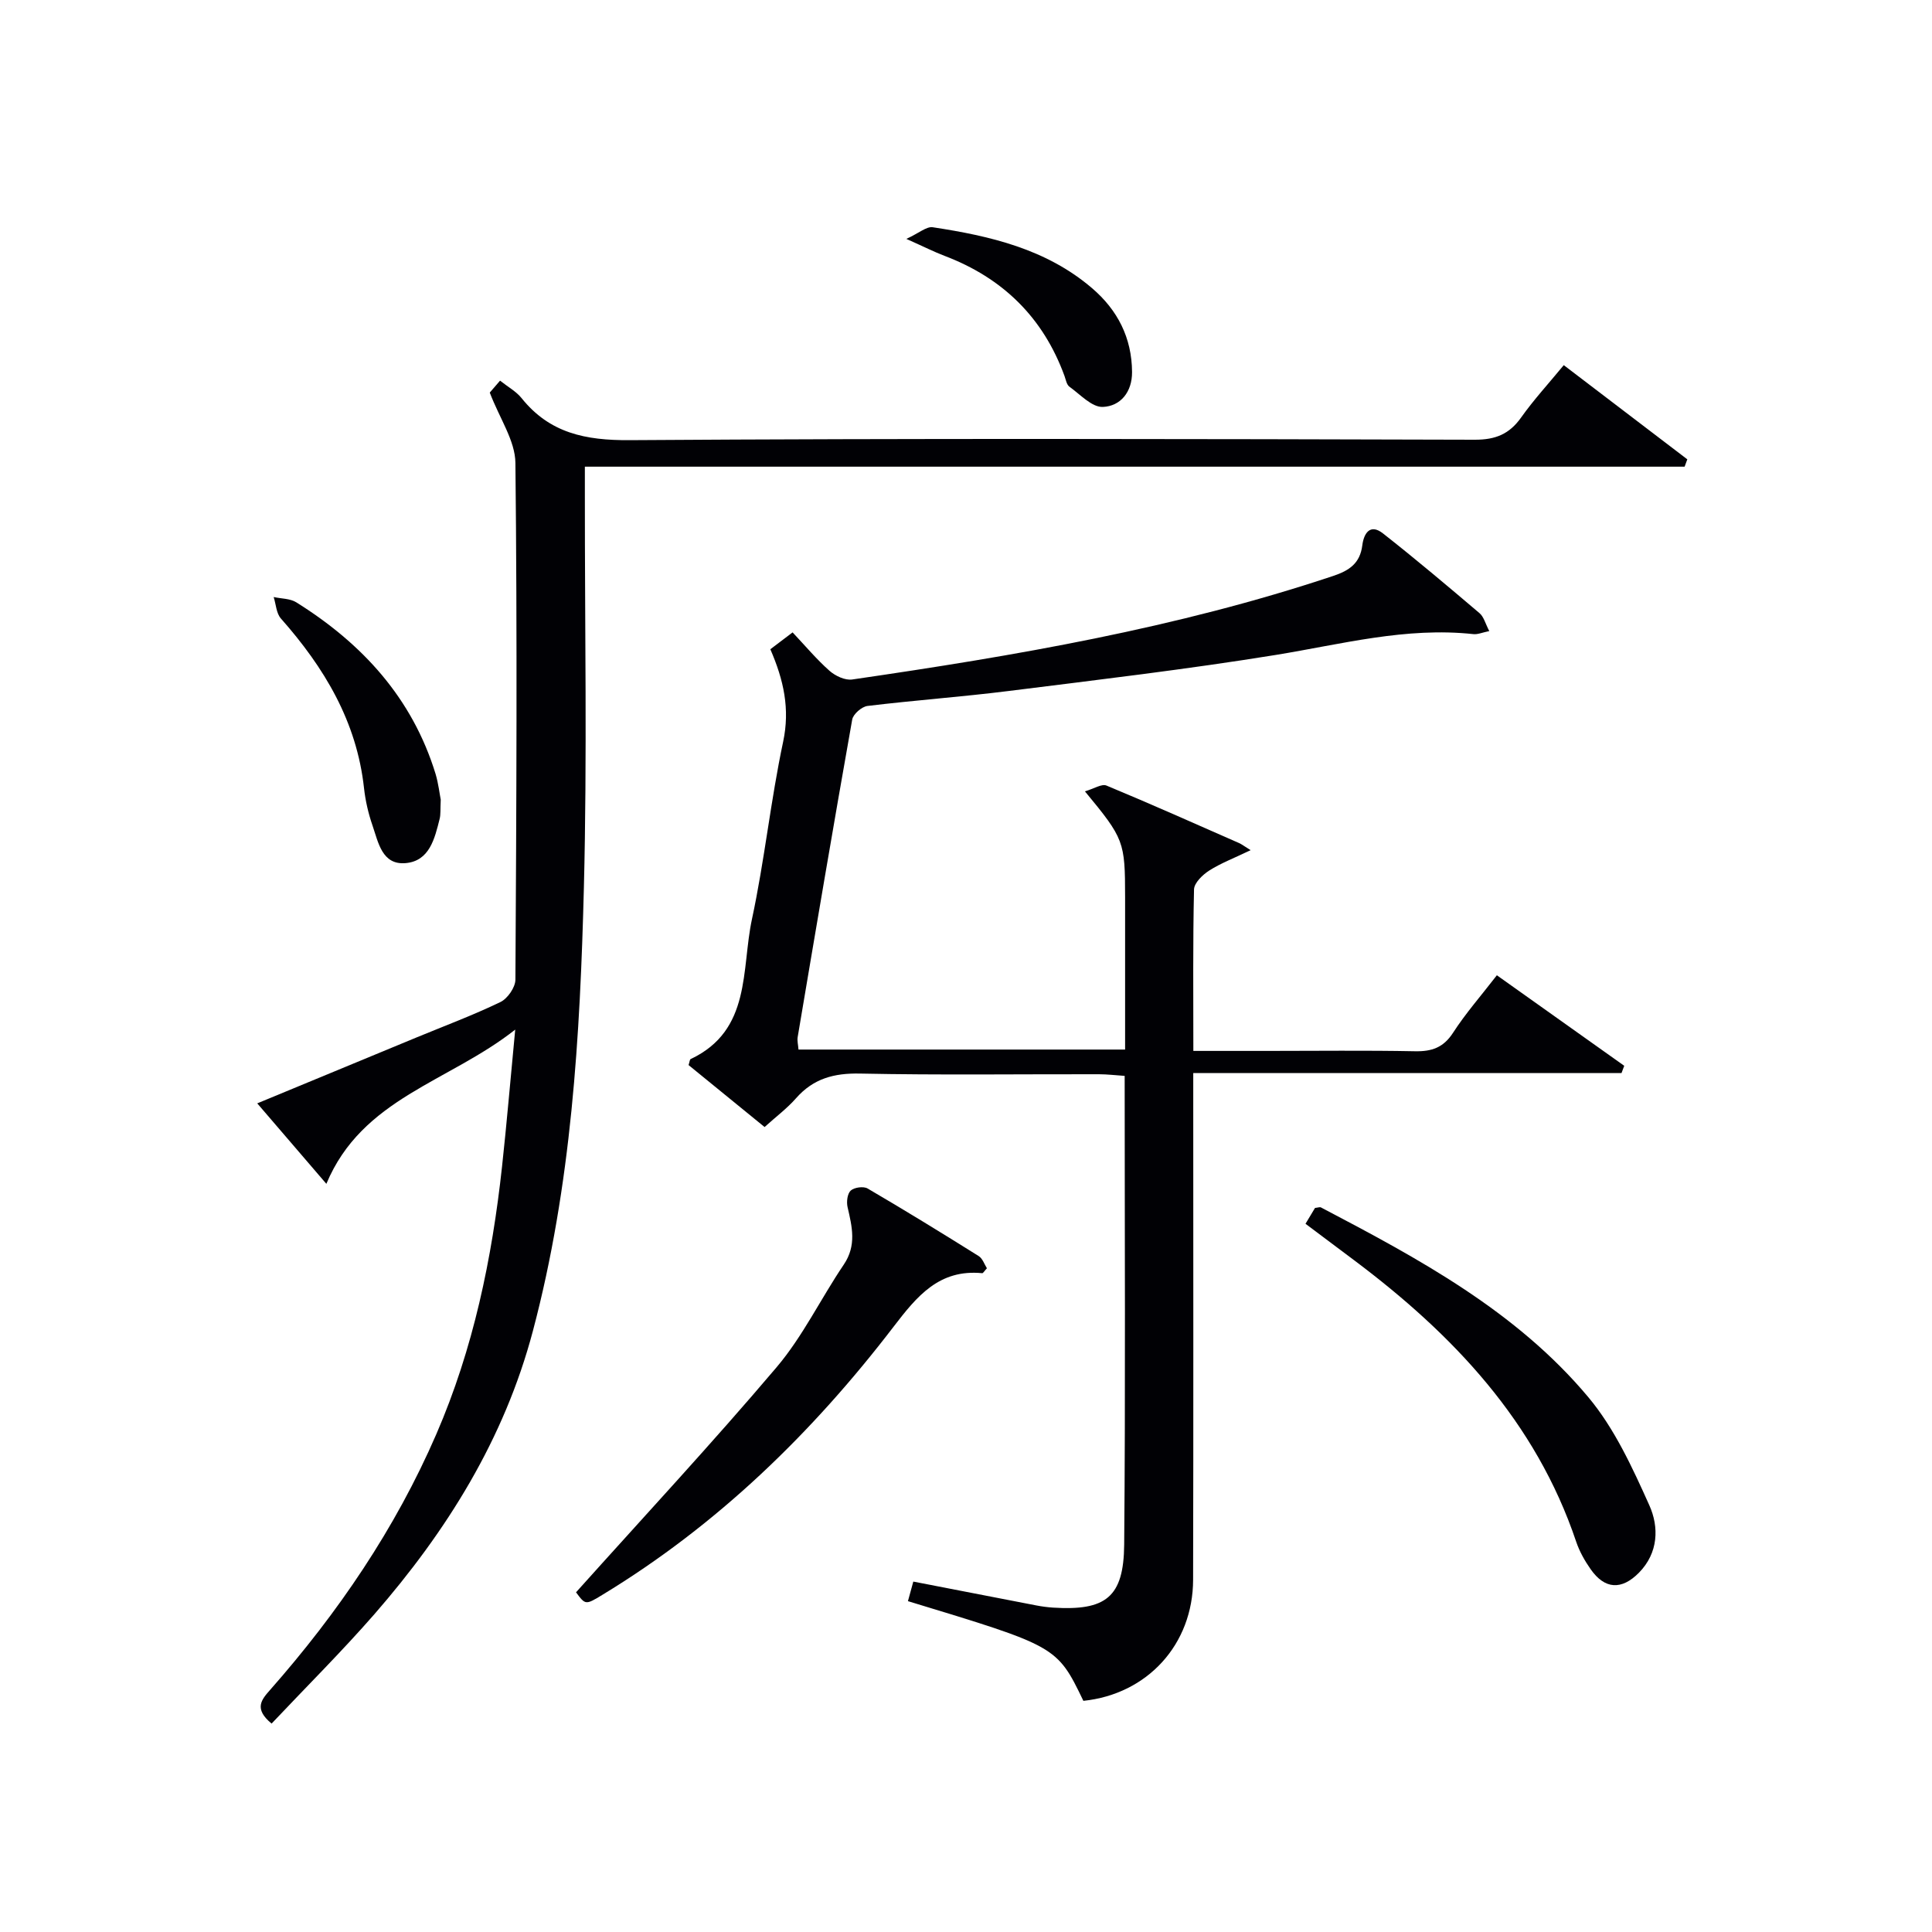
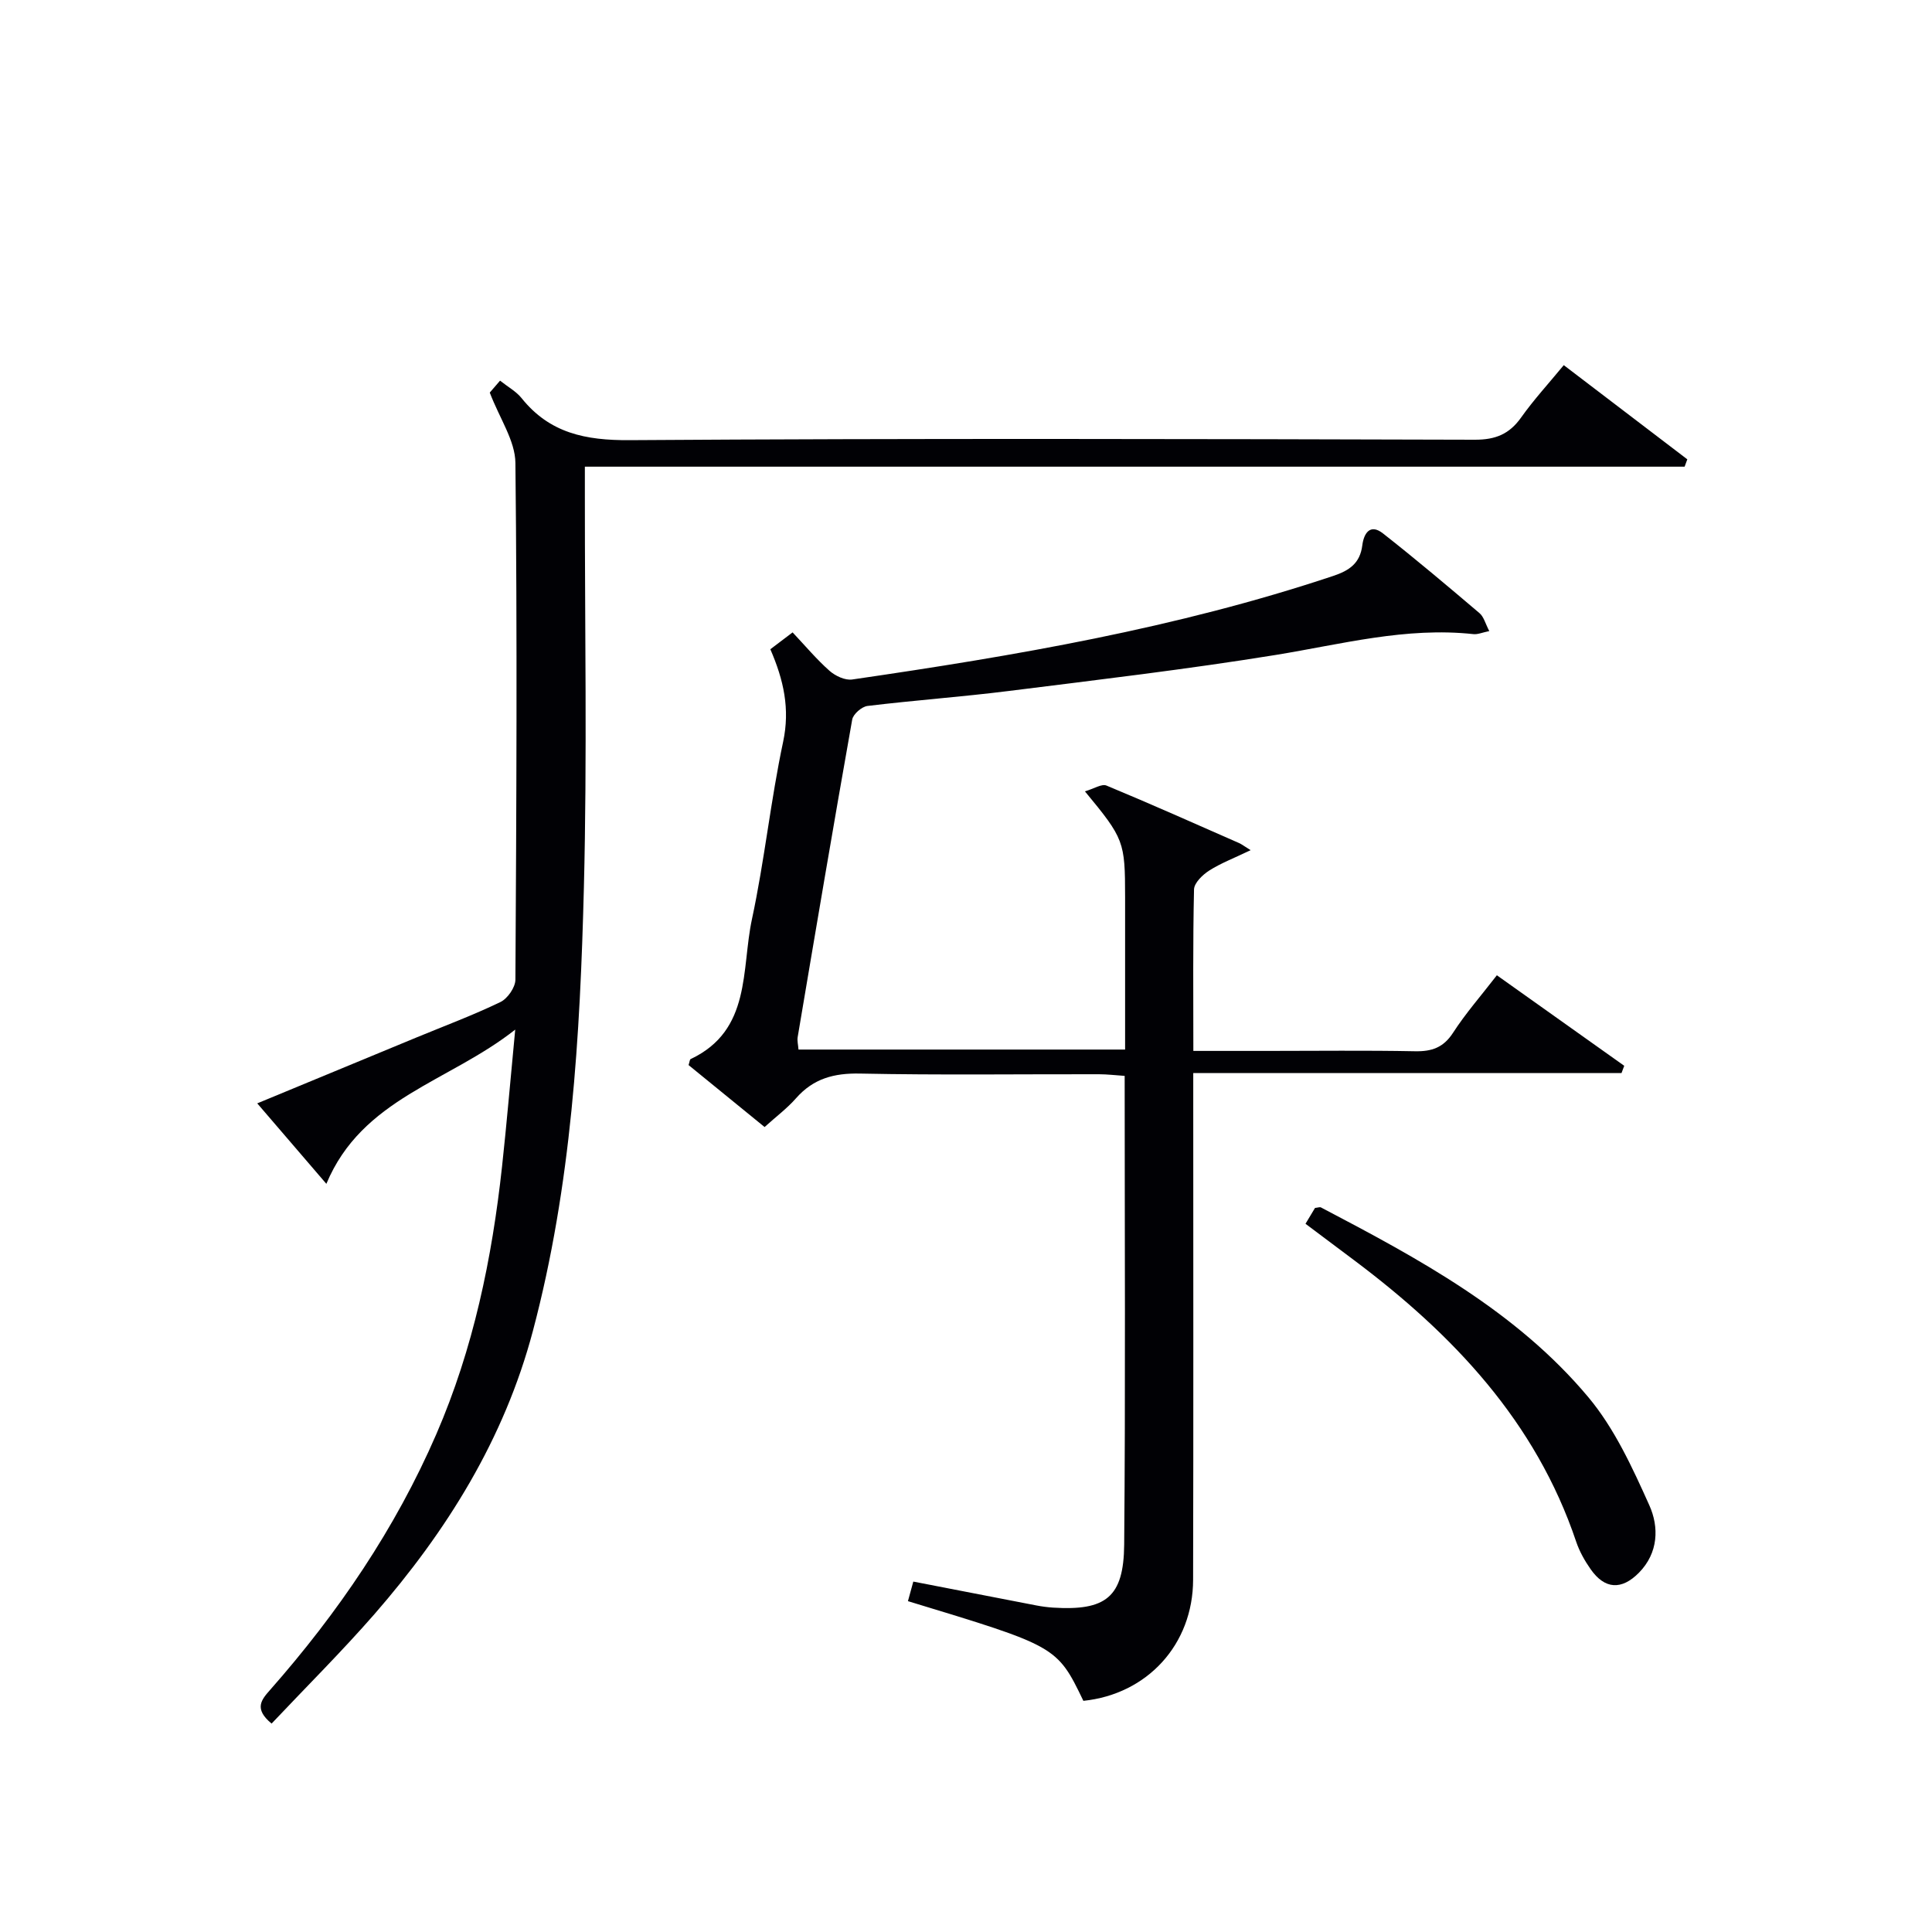
<svg xmlns="http://www.w3.org/2000/svg" enable-background="new 0 0 400 400" viewBox="0 0 400 400">
  <g fill="#010105">
    <path d="m224.62 163.84c1.88-.54 3.48-1.61 4.46-1.2 9.2 3.82 18.3 7.88 27.42 11.89.6.26 1.13.69 2.43 1.49-3.48 1.67-6.2 2.7-8.59 4.23-1.36.87-3.1 2.55-3.13 3.9-.25 10.94-.14 21.89-.14 33.43h15.38c10.16 0 20.33-.13 30.49.07 3.48.07 5.9-.74 7.9-3.83 2.59-4.01 5.78-7.64 9.07-11.9 8.99 6.39 17.68 12.56 26.37 18.74-.19.5-.37 1-.56 1.5-29.31 0-58.63 0-88.67 0v6.44c0 32.83.05 65.65-.03 98.47-.03 13.41-9.49 23.7-22.72 25.07-5.48-11.39-5.62-11.3-36.32-20.64.37-1.36.75-2.73 1.11-4.05 8.64 1.68 17.06 3.32 25.48 4.94 1.14.22 2.3.37 3.46.45 10.9.68 14.62-2.12 14.72-13.03.28-32.15.1-64.3.1-97.06-1.86-.12-3.6-.34-5.33-.34-16.5-.03-33 .2-49.48-.14-5.39-.11-9.65 1.04-13.23 5.11-1.85 2.11-4.15 3.82-6.51 5.96-5.34-4.35-10.58-8.63-15.74-12.83.22-.65.23-1.14.43-1.24 12.62-5.95 10.46-18.55 12.69-28.95 2.61-12.15 3.87-24.58 6.46-36.74 1.45-6.82.11-12.81-2.65-19.16 1.45-1.1 2.86-2.17 4.61-3.49 2.64 2.8 4.96 5.58 7.65 7.96 1.2 1.06 3.23 2.01 4.7 1.79 33.67-4.9 67.17-10.62 99.58-21.44 3.35-1.12 5.55-2.62 6.02-6.33.3-2.4 1.56-4.6 4.27-2.48 6.8 5.34 13.41 10.92 20 16.52.89.75 1.21 2.17 2.02 3.71-1.44.29-2.38.72-3.27.63-13.98-1.52-27.36 2.1-40.95 4.31-18.35 2.97-36.83 5.15-55.27 7.46-9.72 1.22-19.51 1.92-29.24 3.1-1.19.14-2.97 1.69-3.17 2.82-3.89 21.89-7.59 43.81-11.29 65.74-.13.77.1 1.59.17 2.58h67.62c0-10.68 0-21.11 0-31.54-.01-11.54-.2-12.1-8.32-21.92z" />
    <path d="m56.23 356.85c-3.72-3.08-2.11-4.93-.31-6.97 14.06-15.96 25.91-33.34 34.41-52.94 7.68-17.72 11.53-36.34 13.61-55.4.97-8.91 1.72-17.84 2.73-28.37-13.81 10.9-31.69 14.17-39.1 31.93-5.02-5.84-9.73-11.32-14.31-16.66 9.96-4.12 21.43-8.87 32.91-13.62 5.83-2.41 11.76-4.62 17.44-7.36 1.48-.71 3.09-3.04 3.1-4.63.21-35.66.39-71.33 0-106.99-.05-4.6-3.25-9.16-5.31-14.56.16-.19 1.08-1.25 2.13-2.47 1.65 1.31 3.34 2.23 4.45 3.61 5.82 7.27 13.26 8.77 22.37 8.71 58.33-.39 116.66-.25 174.99-.09 4.31.01 7.16-1.17 9.6-4.61 2.59-3.65 5.64-6.97 8.82-10.83 8.61 6.57 17.1 13.03 25.58 19.5-.19.51-.38 1.02-.56 1.52-75.66 0-151.31 0-227.69 0v6.06c-.02 27 .48 54.01-.2 80.99-.78 30.9-2.57 61.75-10.56 91.89-5.94 22.42-17.83 41.43-32.84 58.67-6.78 7.76-14.09 15.02-21.26 22.62z" />
-     <path d="m119.26 329.67c14.15-15.78 28.2-30.88 41.52-46.59 5.43-6.4 9.16-14.23 13.91-21.25 2.69-3.97 1.73-7.83.79-11.91-.25-1.08-.05-2.79.66-3.43.73-.66 2.63-.92 3.48-.43 7.75 4.53 15.4 9.23 23 13.99.82.51 1.19 1.72 1.71 2.53-.54.58-.78 1.04-.98 1.02-8.91-.87-13.5 4.76-18.35 11.09-16.83 21.97-36.45 41.03-60.26 55.49-3.52 2.14-3.52 2.13-5.48-.51z" />
    <path d="m270.29 253.37c.72-1.2 1.39-2.31 1.97-3.28.6-.06 1-.23 1.24-.1 20.23 10.61 40.44 21.47 55.36 39.3 5.41 6.47 9.11 14.56 12.61 22.35 2.03 4.5 1.91 9.87-2.16 13.99-3.59 3.63-7.06 3.42-9.97-.72-1.23-1.75-2.33-3.7-3.01-5.72-8.38-24.89-25.47-42.89-45.93-58.24-3.33-2.5-6.65-4.99-10.11-7.58z" />
-     <path d="m91.25 165.56c-.1 2 .01 3.04-.23 3.99-1.02 4.07-2.09 8.71-7.03 9.15-4.88.43-5.66-4.27-6.86-7.77-.86-2.48-1.47-5.11-1.76-7.72-1.5-13.82-8.23-25-17.21-35.15-.96-1.08-1.02-2.95-1.5-4.45 1.57.35 3.4.29 4.69 1.1 13.65 8.53 24.01 19.81 28.83 35.52.6 2.03.84 4.19 1.07 5.33z" />
-     <path d="m187.65 49.46c2.64-1.21 4.18-2.61 5.47-2.41 11.87 1.8 23.48 4.5 32.95 12.59 5.32 4.54 8.26 10.29 8.31 17.38.03 4.15-2.4 7.09-6.06 7.23-2.26.09-4.68-2.59-6.91-4.19-.58-.42-.74-1.45-1.02-2.23-4.43-12.13-12.82-20.3-24.84-24.86-2.13-.81-4.18-1.85-7.9-3.51z" />
  </g>
</svg>